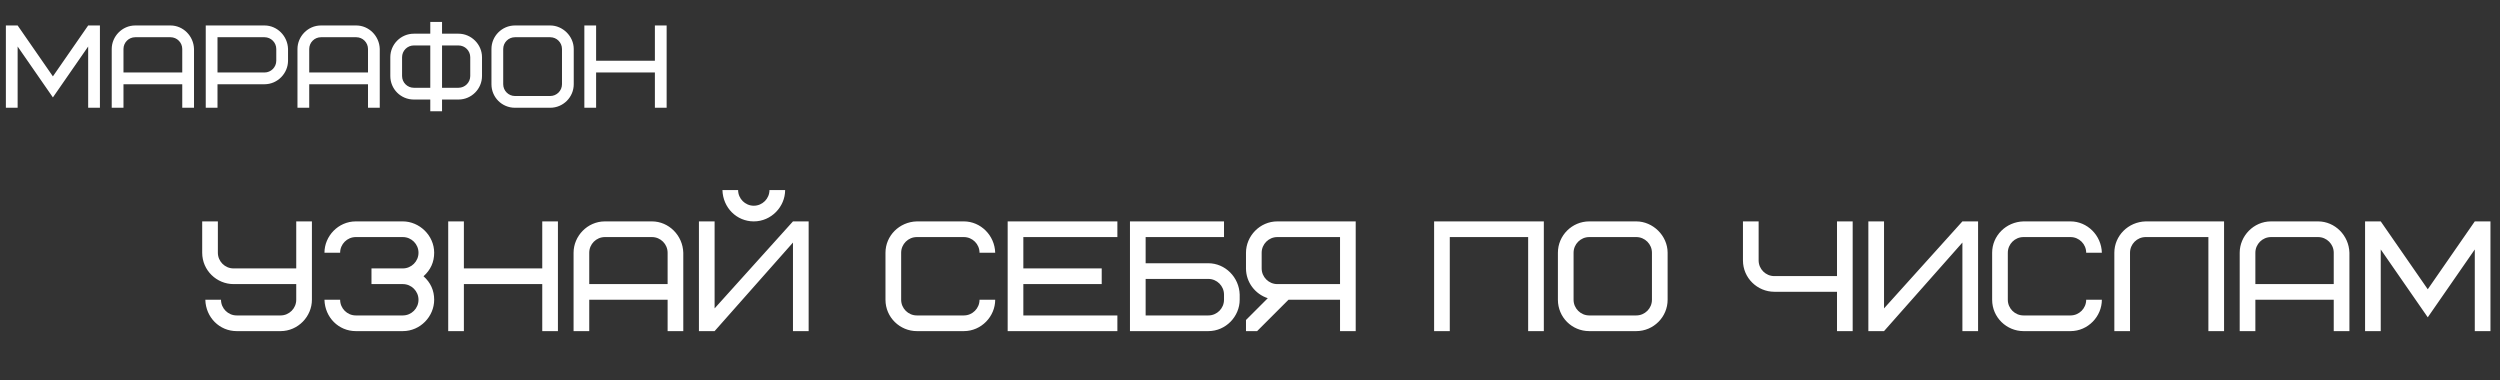
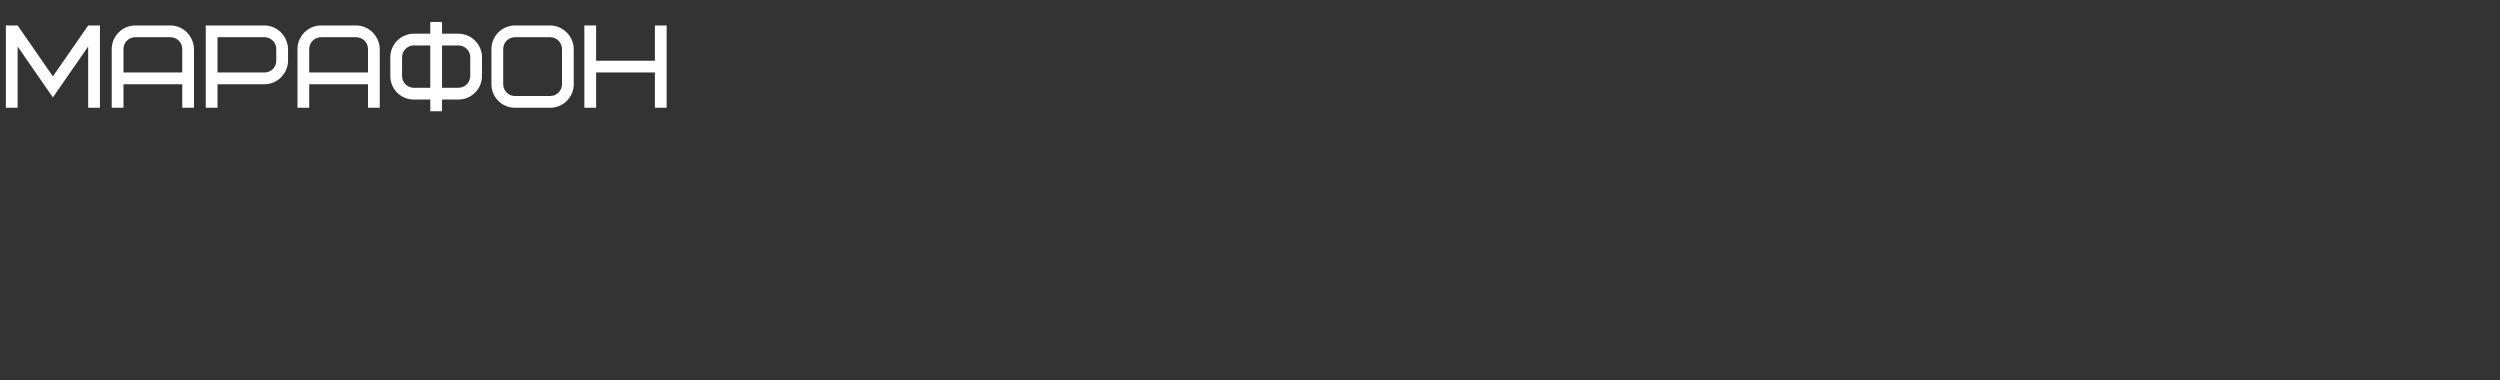
<svg xmlns="http://www.w3.org/2000/svg" width="1276" height="194" viewBox="0 0 1276 194" fill="none">
  <rect x="0" y="0" width="1276" height="194" fill="#333333" stroke="none" />
  <path d="M27 49.72L45 23.74V55H51V13H45L27 38.98L9 13H3V55H9V23.74L27 49.72ZM87.023 19C90.323 19 93.023 21.7 93.023 25V37H63.023V25C63.023 21.7 65.723 19 69.023 19H87.023ZM99.023 25C98.843 18.34 93.443 13 87.023 13H69.023C62.303 13 57.023 18.64 57.023 25V55H63.023V43H93.023V55H99.023V25ZM141.012 31C141.012 34.3 138.312 37 135.012 37H111.012V19H135.012C138.312 19 141.012 21.7 141.012 25V31ZM147.012 25C146.832 18.34 141.432 13 135.012 13H105.012V55H111.012V43H135.012C141.732 43 147.012 37.36 147.012 31V25ZM181.828 19C185.128 19 187.828 21.7 187.828 25V37H157.828V25C157.828 21.7 160.528 19 163.828 19H181.828ZM193.828 25C193.648 18.34 188.248 13 181.828 13H163.828C157.108 13 151.828 18.64 151.828 25V55H157.828V43H187.828V55H193.828V25ZM211.216 44.8C207.916 44.8 205.216 42.1 205.216 38.8V29.2C205.216 25.9 207.916 23.2 211.216 23.2H219.616V44.8H211.216ZM234.016 23.2C237.316 23.2 240.016 25.9 240.016 29.2V38.8C240.016 42.1 237.316 44.8 234.016 44.8H225.616V23.2H234.016ZM219.616 17.2H211.216C204.616 17.2 199.216 22.6 199.216 29.2V38.8C199.216 45.46 204.556 50.8 211.216 50.8H219.616V56.8H225.616V50.8H234.016C240.616 50.8 246.016 45.4 246.016 38.8V29.2C246.016 22.66 240.556 17.2 234.016 17.2H225.616V11.2H219.616V17.2ZM286.838 43C286.838 46.3 284.138 49 280.838 49H262.838C259.538 49 256.838 46.3 256.838 43V25C256.838 21.7 259.538 19 262.838 19H280.838C284.138 19 286.838 21.7 286.838 25V43ZM292.838 25C292.838 18.46 287.198 13 280.838 13H262.838C256.238 13 250.838 18.4 250.838 25V43C250.838 49.66 256.178 55 262.838 55H280.838C287.438 55 292.838 49.6 292.838 43V25ZM304.254 13H298.254V55H304.254V37H334.254V55H340.254V13H334.254V31H304.254V13Z" fill="white" />
-   <path d="M120.8 161C116.4 161 112.8 157.4 112.8 153H104.8C105.04 162.04 112.08 169 120.8 169H143.2C152.16 169 159.2 161.48 159.2 153V113H151.2V137H119.2C114.8 137 111.2 133.4 111.2 129V113H103.2V129C103.2 138.04 110.64 145 119.2 145H151.2V153C151.2 157.4 147.6 161 143.2 161H120.8ZM189.603 145H205.603C210.003 145 213.603 148.6 213.603 153C213.603 157.4 210.003 161 205.603 161H181.603C177.203 161 173.603 157.4 173.603 153H165.603C165.843 162.04 172.883 169 181.603 169H205.603C214.563 169 221.603 161.48 221.603 153C221.603 148.2 219.763 144.2 216.163 141C219.763 137.8 221.603 133.8 221.603 129C221.603 120.12 214.003 113 205.603 113H181.603C172.643 113 165.603 120.52 165.603 129H173.603C173.603 124.6 177.203 121 181.603 121H205.603C210.003 121 213.603 124.6 213.603 129C213.603 133.4 210.003 137 205.603 137H189.603V145ZM236.766 113H228.766V169H236.766V145H276.766V169H284.766V113H276.766V137H236.766V113ZM332.75 121C337.15 121 340.75 124.6 340.75 129V145H300.75V129C300.75 124.6 304.35 121 308.75 121H332.75ZM348.75 129C348.51 120.12 341.31 113 332.75 113H308.75C299.79 113 292.75 120.52 292.75 129V169H300.75V153H340.75V169H348.75V129ZM392.734 97C392.734 101.4 389.134 105 384.734 105C380.334 105 376.734 101.4 376.734 97H368.734C368.974 106.04 376.014 113 384.734 113C393.694 113 400.734 105.48 400.734 97H392.734ZM356.734 169H364.734L404.734 123.8V169H412.734V113H404.734L364.734 157.4V113H356.734V169ZM467.95 113C458.99 113.24 451.95 120.36 451.95 129V153C451.95 162.04 459.39 169 467.95 169H491.95C500.91 169 507.95 161.48 507.95 153H499.95C499.95 157.4 496.35 161 491.95 161H467.95C463.55 161 459.95 157.4 459.95 153V129C459.95 124.6 463.55 121 467.95 121H491.95C496.35 121 499.95 124.6 499.95 129H507.95C507.71 120.12 500.51 113 491.95 113H467.95ZM522.313 121H570.313V113H514.313V169H570.313V161H522.313V145H562.313V137H522.313V121ZM624.734 153C624.734 157.4 621.134 161 616.734 161H584.734V142.36H616.734C621.134 142.36 624.734 145.96 624.734 150.36V153ZM632.734 150.36C632.494 141.48 625.294 134.36 616.734 134.36H584.734V121H624.734V113H576.734V169H616.734C625.694 169 632.734 161.48 632.734 153V150.36ZM643.953 129C643.953 124.6 647.553 121 651.953 121H683.953V145H651.953C647.553 145 643.953 141.4 643.953 137V129ZM657.633 153H683.953V169H691.953V113H651.953C642.993 113 635.953 120.52 635.953 129V137C635.953 144.12 640.673 150.12 647.073 152.2L635.953 163.32V169H641.633L657.633 153ZM787.969 113H731.969V169H739.969V121H779.969V169H787.969V113ZM843.153 153C843.153 157.4 839.553 161 835.153 161H811.153C806.753 161 803.153 157.4 803.153 153V129C803.153 124.6 806.753 121 811.153 121H835.153C839.553 121 843.153 124.6 843.153 129V153ZM851.153 129C851.153 120.28 843.633 113 835.153 113H811.153C802.353 113 795.153 120.2 795.153 129V153C795.153 161.88 802.273 169 811.153 169H835.153C843.953 169 851.153 161.8 851.153 153V129ZM905.606 140.92C901.206 140.92 897.606 137.32 897.606 132.92V113H889.606V132.92C889.606 141.96 897.046 148.92 905.606 148.92H937.606V169H945.606V113H937.606V140.92H905.606ZM953.609 169H961.609L1001.61 123.8V169H1009.61V113H1001.61L961.609 157.4V113H953.609V169ZM1032.79 113C1023.83 113.24 1016.79 120.36 1016.79 129V153C1016.79 162.04 1024.23 169 1032.79 169H1056.79C1065.75 169 1072.79 161.48 1072.79 153H1064.79C1064.79 157.4 1061.19 161 1056.79 161H1032.79C1028.39 161 1024.79 157.4 1024.79 153V129C1024.79 124.6 1028.39 121 1032.79 121H1056.79C1061.19 121 1064.79 124.6 1064.79 129H1072.79C1072.55 120.12 1065.35 113 1056.79 113H1032.79ZM1095.16 113C1086.2 113.24 1079.16 120.36 1079.16 129V169H1087.16V129C1087.16 124.6 1090.76 121 1095.16 121H1127.16V169H1135.16V113H1095.16ZM1183.14 121C1187.54 121 1191.14 124.6 1191.14 129V145H1151.14V129C1151.14 124.6 1154.74 121 1159.14 121H1183.14ZM1199.14 129C1198.9 120.12 1191.7 113 1183.14 113H1159.14C1150.18 113 1143.14 120.52 1143.14 129V169H1151.14V153H1191.14V169H1199.14V129ZM1239.13 161.96L1263.13 127.32V169H1271.13V113H1263.13L1239.13 147.64L1215.13 113H1207.13V169H1215.13V127.32L1239.13 161.96Z" fill="white" />
</svg>